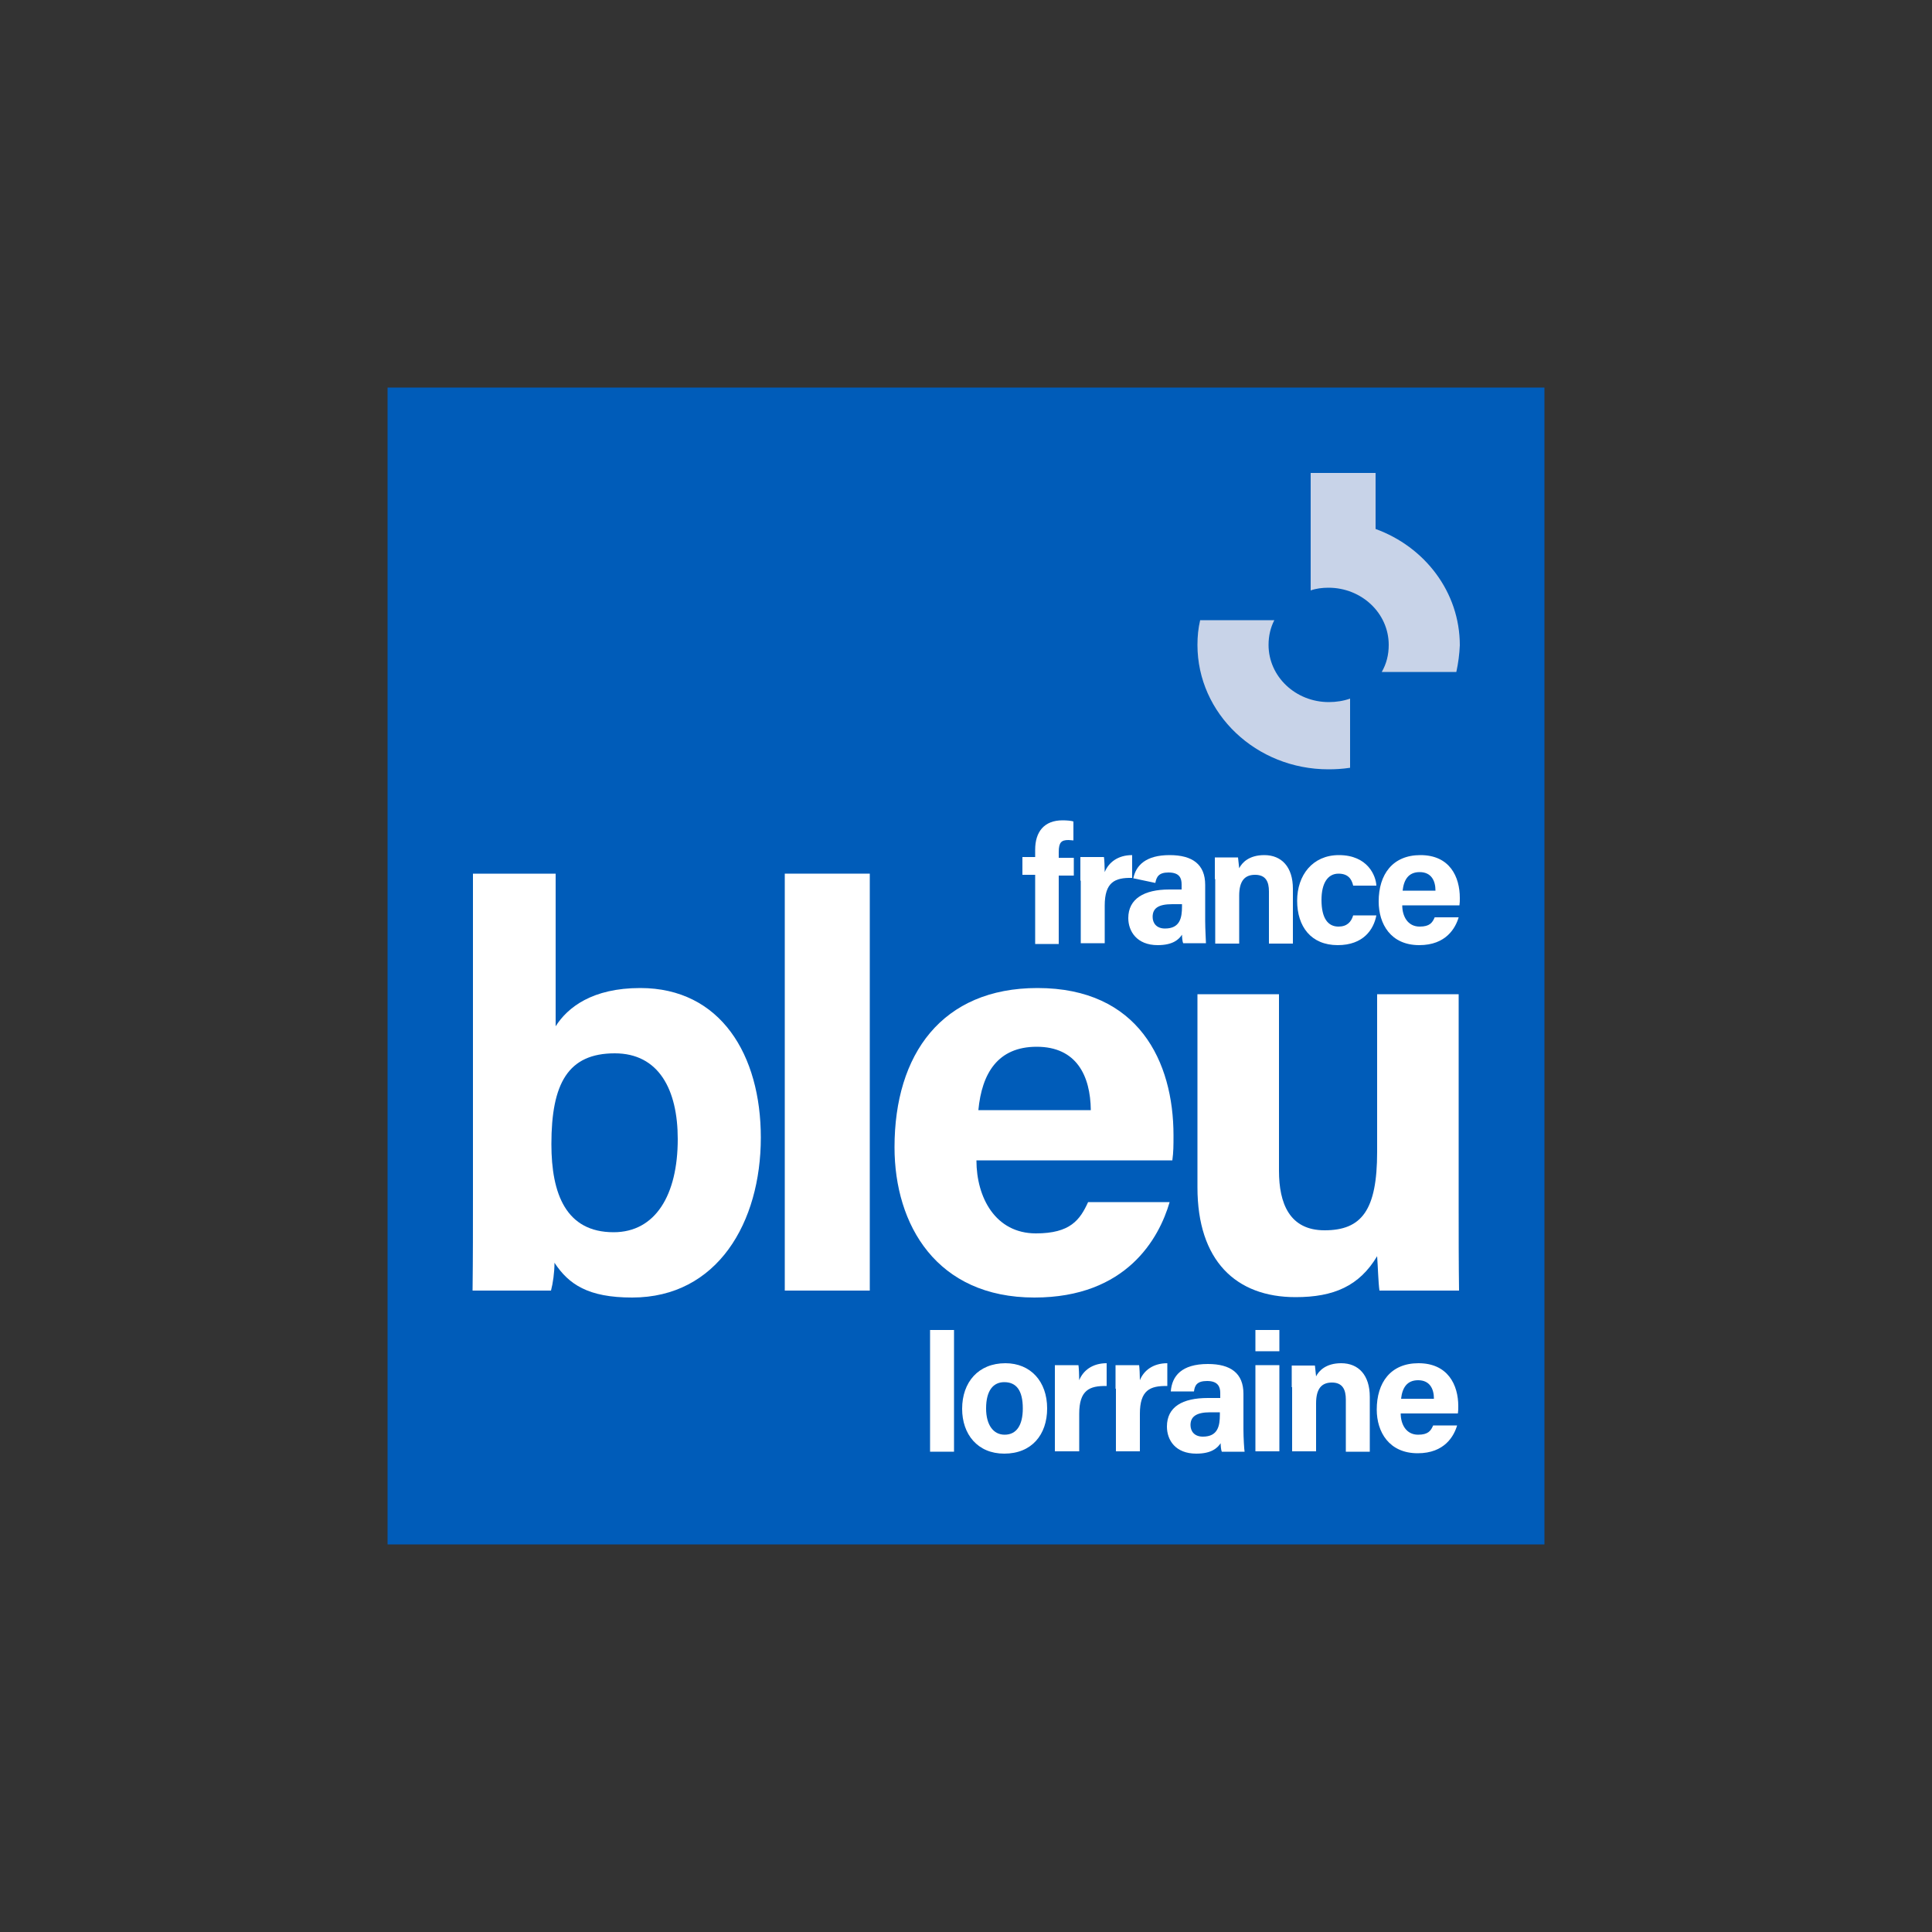
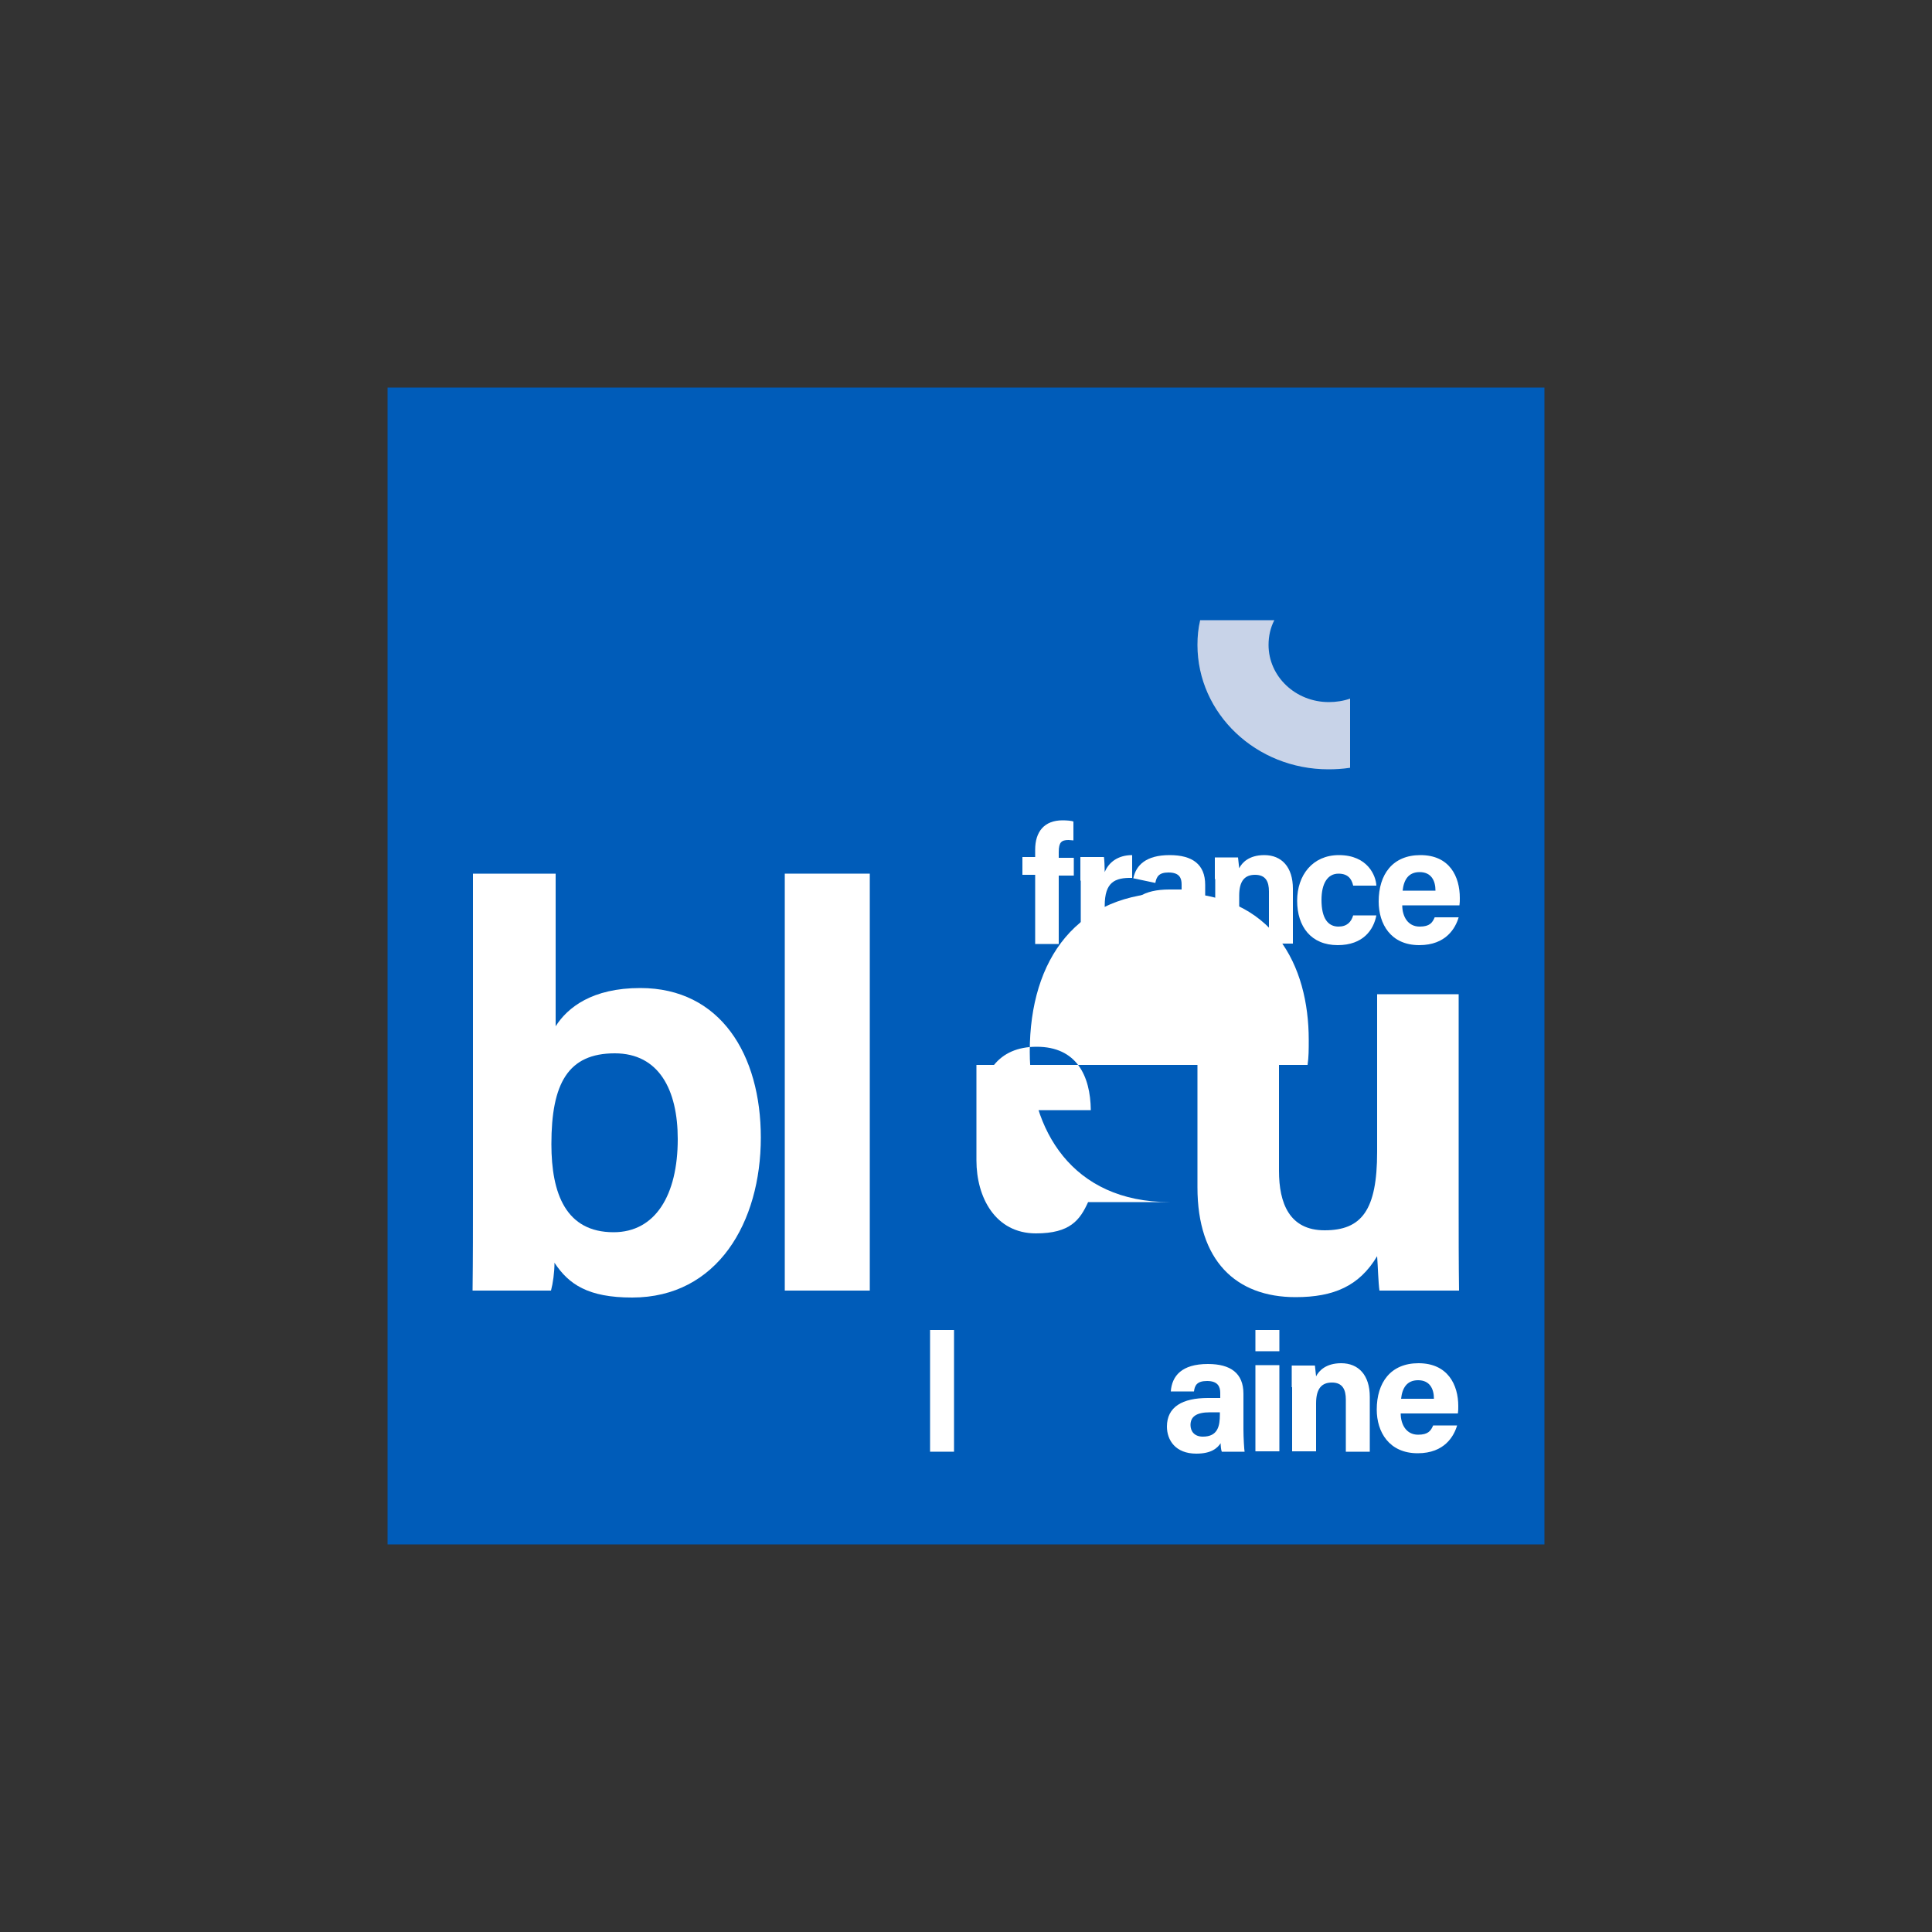
<svg xmlns="http://www.w3.org/2000/svg" version="1.1" id="Calque_1" x="0px" y="0px" viewBox="0 0 500 500" style="enable-background:new 0 0 500 500;" xml:space="preserve">
  <rect x="0" y="0" width="500" height="500" fill="#333333" stroke="none" />
  <style type="text/css">
	.st0{clip-path:url(#SVGID_00000091697130051819402870000005918366422389961642_);}
	.st1{clip-path:url(#SVGID_00000057866166122976285890000014883442990553723789_);fill:#2C3056;}
	.st2{clip-path:url(#SVGID_00000165930548057836121020000004320983970947771325_);fill:#2C3056;}
	.st3{clip-path:url(#SVGID_00000054261186631970838380000010231453278541233812_);fill:#2C3056;}
	.st4{clip-path:url(#SVGID_00000080912134218879062760000004026235461754808242_);fill:#2C3056;}
	.st5{clip-path:url(#SVGID_00000165950926570849077350000002734721589014004106_);fill:#2C3056;}
	.st6{clip-path:url(#SVGID_00000145740679830577534160000004277102579123413172_);fill:#2C3056;}
	.st7{clip-path:url(#SVGID_00000157296254857603087970000002017344042622253238_);fill:#2C3056;}
	.st8{clip-path:url(#SVGID_00000041989516277599515330000009602403954523183745_);fill:#2C3056;}
	.st9{clip-path:url(#SVGID_00000097471704906129856440000016609668930853793684_);fill:#2C3056;}
	.st10{clip-path:url(#SVGID_00000006666435012424197370000014246026981817178286_);fill:#2C3056;}
	.st11{clip-path:url(#SVGID_00000011716373921729273360000015729863849846343326_);fill:#2C3056;}
	.st12{clip-path:url(#SVGID_00000059995081113325524500000010604251258136969130_);fill:#2C3056;}
	.st13{clip-path:url(#SVGID_00000114761294143946818870000007573663045522793097_);fill:#2C3056;}
	.st14{clip-path:url(#SVGID_00000151522295461268097660000012929448951917170608_);fill:#2C3056;}
	
		.st15{clip-path:url(#SVGID_00000103955646470989034760000012330836335408456355_);fill:none;stroke:#2C3056;stroke-width:2.775;stroke-linecap:round;stroke-linejoin:round;stroke-miterlimit:10;}
	
		.st16{clip-path:url(#SVGID_00000137838450640651829680000002467989539857158564_);fill:none;stroke:#2C3056;stroke-width:2.775;stroke-linecap:round;stroke-linejoin:round;stroke-miterlimit:10;}
	
		.st17{clip-path:url(#SVGID_00000140007155515270994870000001328676677087204030_);fill:none;stroke:#2C3056;stroke-width:2.775;stroke-linecap:round;stroke-linejoin:round;stroke-miterlimit:10;}
	
		.st18{clip-path:url(#SVGID_00000177485223727405695450000002474708016996993163_);fill:none;stroke:#2C3056;stroke-width:2.775;stroke-linecap:round;stroke-linejoin:round;stroke-miterlimit:10;}
	
		.st19{clip-path:url(#SVGID_00000147939336805952826750000015055798157499326133_);fill:none;stroke:#2C3056;stroke-width:2.775;stroke-linecap:round;stroke-linejoin:round;stroke-miterlimit:10;}
	.st20{clip-path:url(#SVGID_00000079471361806712808920000018137868437077212054_);}
	.st21{clip-path:url(#SVGID_00000017481070939388294960000012921381579285211557_);fill:#2C3056;}
	
		.st22{clip-path:url(#SVGID_00000044155357330544997600000002688312565169300661_);fill:none;stroke:#2C3056;stroke-width:2.072;stroke-miterlimit:10;}
	.st23{clip-path:url(#SVGID_00000090274658245229261680000010544378487920815031_);}
	.st24{clip-path:url(#SVGID_00000178908987025750510880000016021056107722126754_);fill:#2C3056;}
	.st25{clip-path:url(#SVGID_00000150787271588241665750000004495493908827089851_);}
	.st26{clip-path:url(#SVGID_00000072960127399094862190000003146879612761303993_);fill:#2C3056;}
	.st27{clip-path:url(#SVGID_00000060719275967940755560000004225828321802566575_);}
	.st28{clip-path:url(#SVGID_00000005266214901360757910000015350925388912159935_);fill:#2C3056;}
	.st29{fill:#005CB9;}
	.st30{fill:#C8D3E8;}
	.st31{fill:#FFFFFF;}
</style>
  <g>
    <polyline class="st29" points="399.7,399.7 100.3,399.7 100.3,100.3 399.7,100.3 399.7,399.7  " />
-     <path class="st30" d="M376.9,173.9h-19.3c1.2-2.1,1.8-4.4,1.8-7c0-8.2-7-14.8-15.6-14.8c-1.6,0-3.2,0.2-4.6,0.7v-30.4h16.8v14.5   c12.7,4.6,21.8,16.3,21.8,30.1C377.7,169.3,377.4,171.6,376.9,173.9" />
    <path class="st30" d="M343.8,199.1c-18.7,0-33.9-14.4-33.9-32.2c0-2.2,0.2-4.3,0.7-6.4h19.2c-1,1.9-1.5,4.1-1.5,6.4   c0,8.2,7,14.8,15.6,14.8c1.9,0,3.8-0.3,5.5-0.9v17.9C347.4,199,345.6,199.1,343.8,199.1" />
    <polygon class="st31" points="240.7,375.7 240.7,344.2 246.9,344.2 246.9,375.7 240.7,375.7  " />
-     <path class="st31" d="M255.2,364.5c0,4.3,1.9,6.8,4.8,6.8c3.1,0,4.7-2.5,4.7-6.8c0-4.7-1.7-6.8-4.8-6.8   C257.1,357.7,255.2,359.8,255.2,364.5L255.2,364.5z M271,364.5c0,6.8-4,11.7-11.1,11.7c-6.9,0-10.9-5-10.9-11.6   c0-6.9,4.2-11.8,11.2-11.8C266.7,352.8,271,357.5,271,364.5L271,364.5z" />
-     <path class="st31" d="M273,359.4c0-2.2,0-4.2,0-6.1h6.1c0.1,0.5,0.2,2.7,0.2,3.9c1-2.5,3.4-4.4,7.1-4.4v5.9   c-4.5-0.1-7.1,1.1-7.1,7.2v9.7H273V359.4L273,359.4z" />
-     <path class="st31" d="M288.7,359.4c0-2.2,0-4.2,0-6.1h6.1c0.1,0.5,0.2,2.7,0.2,3.9c1-2.5,3.4-4.4,7.1-4.4v5.9   c-4.5-0.1-7.1,1.1-7.1,7.2v9.7h-6.2V359.4L288.7,359.4z" />
    <path class="st31" d="M315.7,365.5h-2.5c-3.7,0-5.1,1.2-5.1,3.3c0,1.6,1,3,3.2,3c3.9,0,4.4-2.8,4.4-5.7V365.5L315.7,365.5z    M321.8,369.9c0,2.2,0.2,5.3,0.3,5.8h-5.9c-0.2-0.4-0.3-1.6-0.3-2.2c-0.8,1.2-2.3,2.7-6.3,2.7c-5.4,0-7.6-3.5-7.6-7   c0-5.1,4-7.4,10.6-7.4h3.2v-1.3c0-1.6-0.6-3.1-3.4-3.1c-2.6,0-3.2,1.1-3.4,2.7H303c0.3-4,2.8-7.1,9.6-7.1c5.9,0,9.2,2.4,9.2,7.7   V369.9L321.8,369.9z" />
    <path class="st31" d="M324.9,353.3h6.2v22.3h-6.2V353.3L324.9,353.3z M324.9,349.7v-5.5h6.2v5.5H324.9L324.9,349.7z" />
    <path class="st31" d="M334.3,359c0-1.9,0-4,0-5.6h6c0.1,0.6,0.2,2.2,0.3,2.8c0.7-1.4,2.5-3.4,6.5-3.4c4.5,0,7.4,3.1,7.4,8.7v14.2   h-6.2v-13.5c0-2.5-0.8-4.4-3.6-4.4c-2.6,0-4.1,1.5-4.1,5.4v12.4h-6.2V359L334.3,359z" />
    <path class="st31" d="M371.1,362c0-2.6-1.1-4.8-4.1-4.8c-2.9,0-4.1,2-4.4,4.8H371.1L371.1,362z M362.5,365.8c0,2.8,1.4,5.5,4.5,5.5   c2.6,0,3.3-1,3.9-2.4h6.2c-0.8,2.7-3.2,7.2-10.2,7.2c-7.4,0-10.6-5.5-10.6-11.3c0-7,3.6-12,10.8-12c7.6,0,10.3,5.6,10.3,11.1   c0,0.8,0,1.2-0.1,1.9H362.5L362.5,365.8z" />
    <path class="st31" d="M159.1,272.6c-12.1,0-16.4,7.8-16.4,23.5c0,12.9,3.8,22.8,16.1,22.8c10.8,0,16.6-9.6,16.6-24.1   C175.4,282,170.5,272.6,159.1,272.6L159.1,272.6z M122.5,226.1h21.3v39.5c3.1-4.9,9.5-9.9,21.9-9.9c20.8,0,31.2,17.3,31.2,38.7   c0,21.9-11.2,41.4-33.3,41.4c-11.4,0-16.4-3.4-20.1-9c0,2.5-0.4,5.3-0.9,7.2h-20.3c0.1-8.3,0.1-16.7,0.1-25V226.1L122.5,226.1z" />
    <polygon class="st31" points="225.1,226.1 225.1,334 203.1,334 203.1,226.1 225.1,226.1  " />
-     <path class="st31" d="M282.3,287.3c-0.1-8.9-3.7-16.4-14-16.4c-10.1,0-14.2,6.9-15.1,16.4H282.3L282.3,287.3z M252.7,300.3   c0,9.6,4.9,18.9,15.4,18.9c8.9,0,11.4-3.5,13.5-8.1h21.1c-2.7,9.3-11.1,24.7-35,24.7c-25.3,0-36.2-18.8-36.2-38.9   c0-24.1,12.3-41.2,37-41.2c26.2,0,35.2,19.1,35.2,38.1c0,2.7,0,4.3-0.3,6.5H252.7L252.7,300.3z" />
+     <path class="st31" d="M282.3,287.3c-0.1-8.9-3.7-16.4-14-16.4c-10.1,0-14.2,6.9-15.1,16.4H282.3L282.3,287.3z M252.7,300.3   c0,9.6,4.9,18.9,15.4,18.9c8.9,0,11.4-3.5,13.5-8.1h21.1c-25.3,0-36.2-18.8-36.2-38.9   c0-24.1,12.3-41.2,37-41.2c26.2,0,35.2,19.1,35.2,38.1c0,2.7,0,4.3-0.3,6.5H252.7L252.7,300.3z" />
    <path class="st31" d="M377.5,311.8c0,7.2,0,15.4,0.1,22.2H357c-0.3-2.1-0.4-6.2-0.6-8.9c-4.6,7.7-11.2,10.6-21.1,10.6   c-15.5,0-25.4-9.5-25.4-28.4v-50H331v45.7c0,8.4,2.7,15.4,11.8,15.4c9.6,0,13.6-5.2,13.6-20.3v-40.8h21.1V311.8L377.5,311.8z" />
    <path class="st31" d="M279.6,227.9c0-2.2,0-4.2,0-6.1h6.1c0.1,0.5,0.2,2.7,0.2,3.9c1-2.5,3.4-4.4,7.1-4.4v5.9   c-4.5-0.1-7.1,1.1-7.1,7.2v9.7h-6.2V227.9L279.6,227.9z" />
    <path class="st31" d="M314.4,227.5c0-1.9,0-4,0-5.6h6c0.1,0.6,0.2,2.2,0.3,2.8c0.7-1.4,2.5-3.4,6.5-3.4c4.5,0,7.4,3.1,7.4,8.7v14.2   h-6.2v-13.5c0-2.5-0.8-4.3-3.6-4.3c-2.6,0-4.1,1.5-4.1,5.4v12.4h-6.2V227.5L314.4,227.5z" />
    <path class="st31" d="M356.2,236.9c-0.7,3.7-3.4,7.7-10,7.7c-6.9,0-10.5-4.8-10.5-11.5c0-6.6,4-11.8,10.8-11.8   c7.5,0,9.6,5.4,9.7,7.9h-6c-0.4-1.8-1.4-3.1-3.8-3.1c-2.8,0-4.4,2.5-4.4,6.8c0,4.8,1.7,6.9,4.4,6.9c2.2,0,3.3-1.2,3.8-2.9H356.2   L356.2,236.9z" />
    <path class="st31" d="M371.5,230.5c0-2.6-1.1-4.8-4.1-4.8c-2.9,0-4.1,2-4.4,4.8H371.5L371.5,230.5z M362.9,234.3   c0,2.8,1.4,5.5,4.5,5.5c2.6,0,3.3-1,3.9-2.4h6.2c-0.8,2.7-3.2,7.2-10.2,7.2c-7.4,0-10.5-5.5-10.5-11.3c0-7,3.6-12,10.8-12   c7.6,0,10.2,5.6,10.2,11.1c0,0.8,0,1.2-0.1,1.9H362.9L362.9,234.3z" />
    <path class="st31" d="M305.9,234.6c0,2.9-0.5,5.7-4.4,5.7c-2.2,0-3.2-1.4-3.2-3c0-2.2,1.4-3.3,5.1-3.3h2.5V234.6L305.9,234.6z    M311.9,238.3V229c0-5.3-3.3-7.7-9.2-7.7c-6.1,0-8.7,2.6-9.4,6l5.7,1.2c0.3-1.6,0.9-2.7,3.4-2.7c2.9,0,3.4,1.5,3.4,3.1v1.3h-3.2   c-6.5,0-10.6,2.4-10.6,7.4c0,3.4,2.2,7,7.6,7c4,0,5.5-1.5,6.3-2.7c0,0.6,0.1,1.8,0.3,2.2h5.9C312.1,243.6,311.9,240.5,311.9,238.3   L311.9,238.3z" />
    <path class="st31" d="M267.9,244.1v-17.7h-3.3v-4.6h3.3v-1.9c0-4.6,2.3-7.6,7.1-7.6c1,0,2.3,0.1,2.8,0.3v4.9   c-0.3,0-0.8-0.1-1.3-0.1c-1.8,0-2.5,0.6-2.5,3.1v1.5h3.9v4.6H274v17.7H267.9L267.9,244.1z" />
  </g>
</svg>